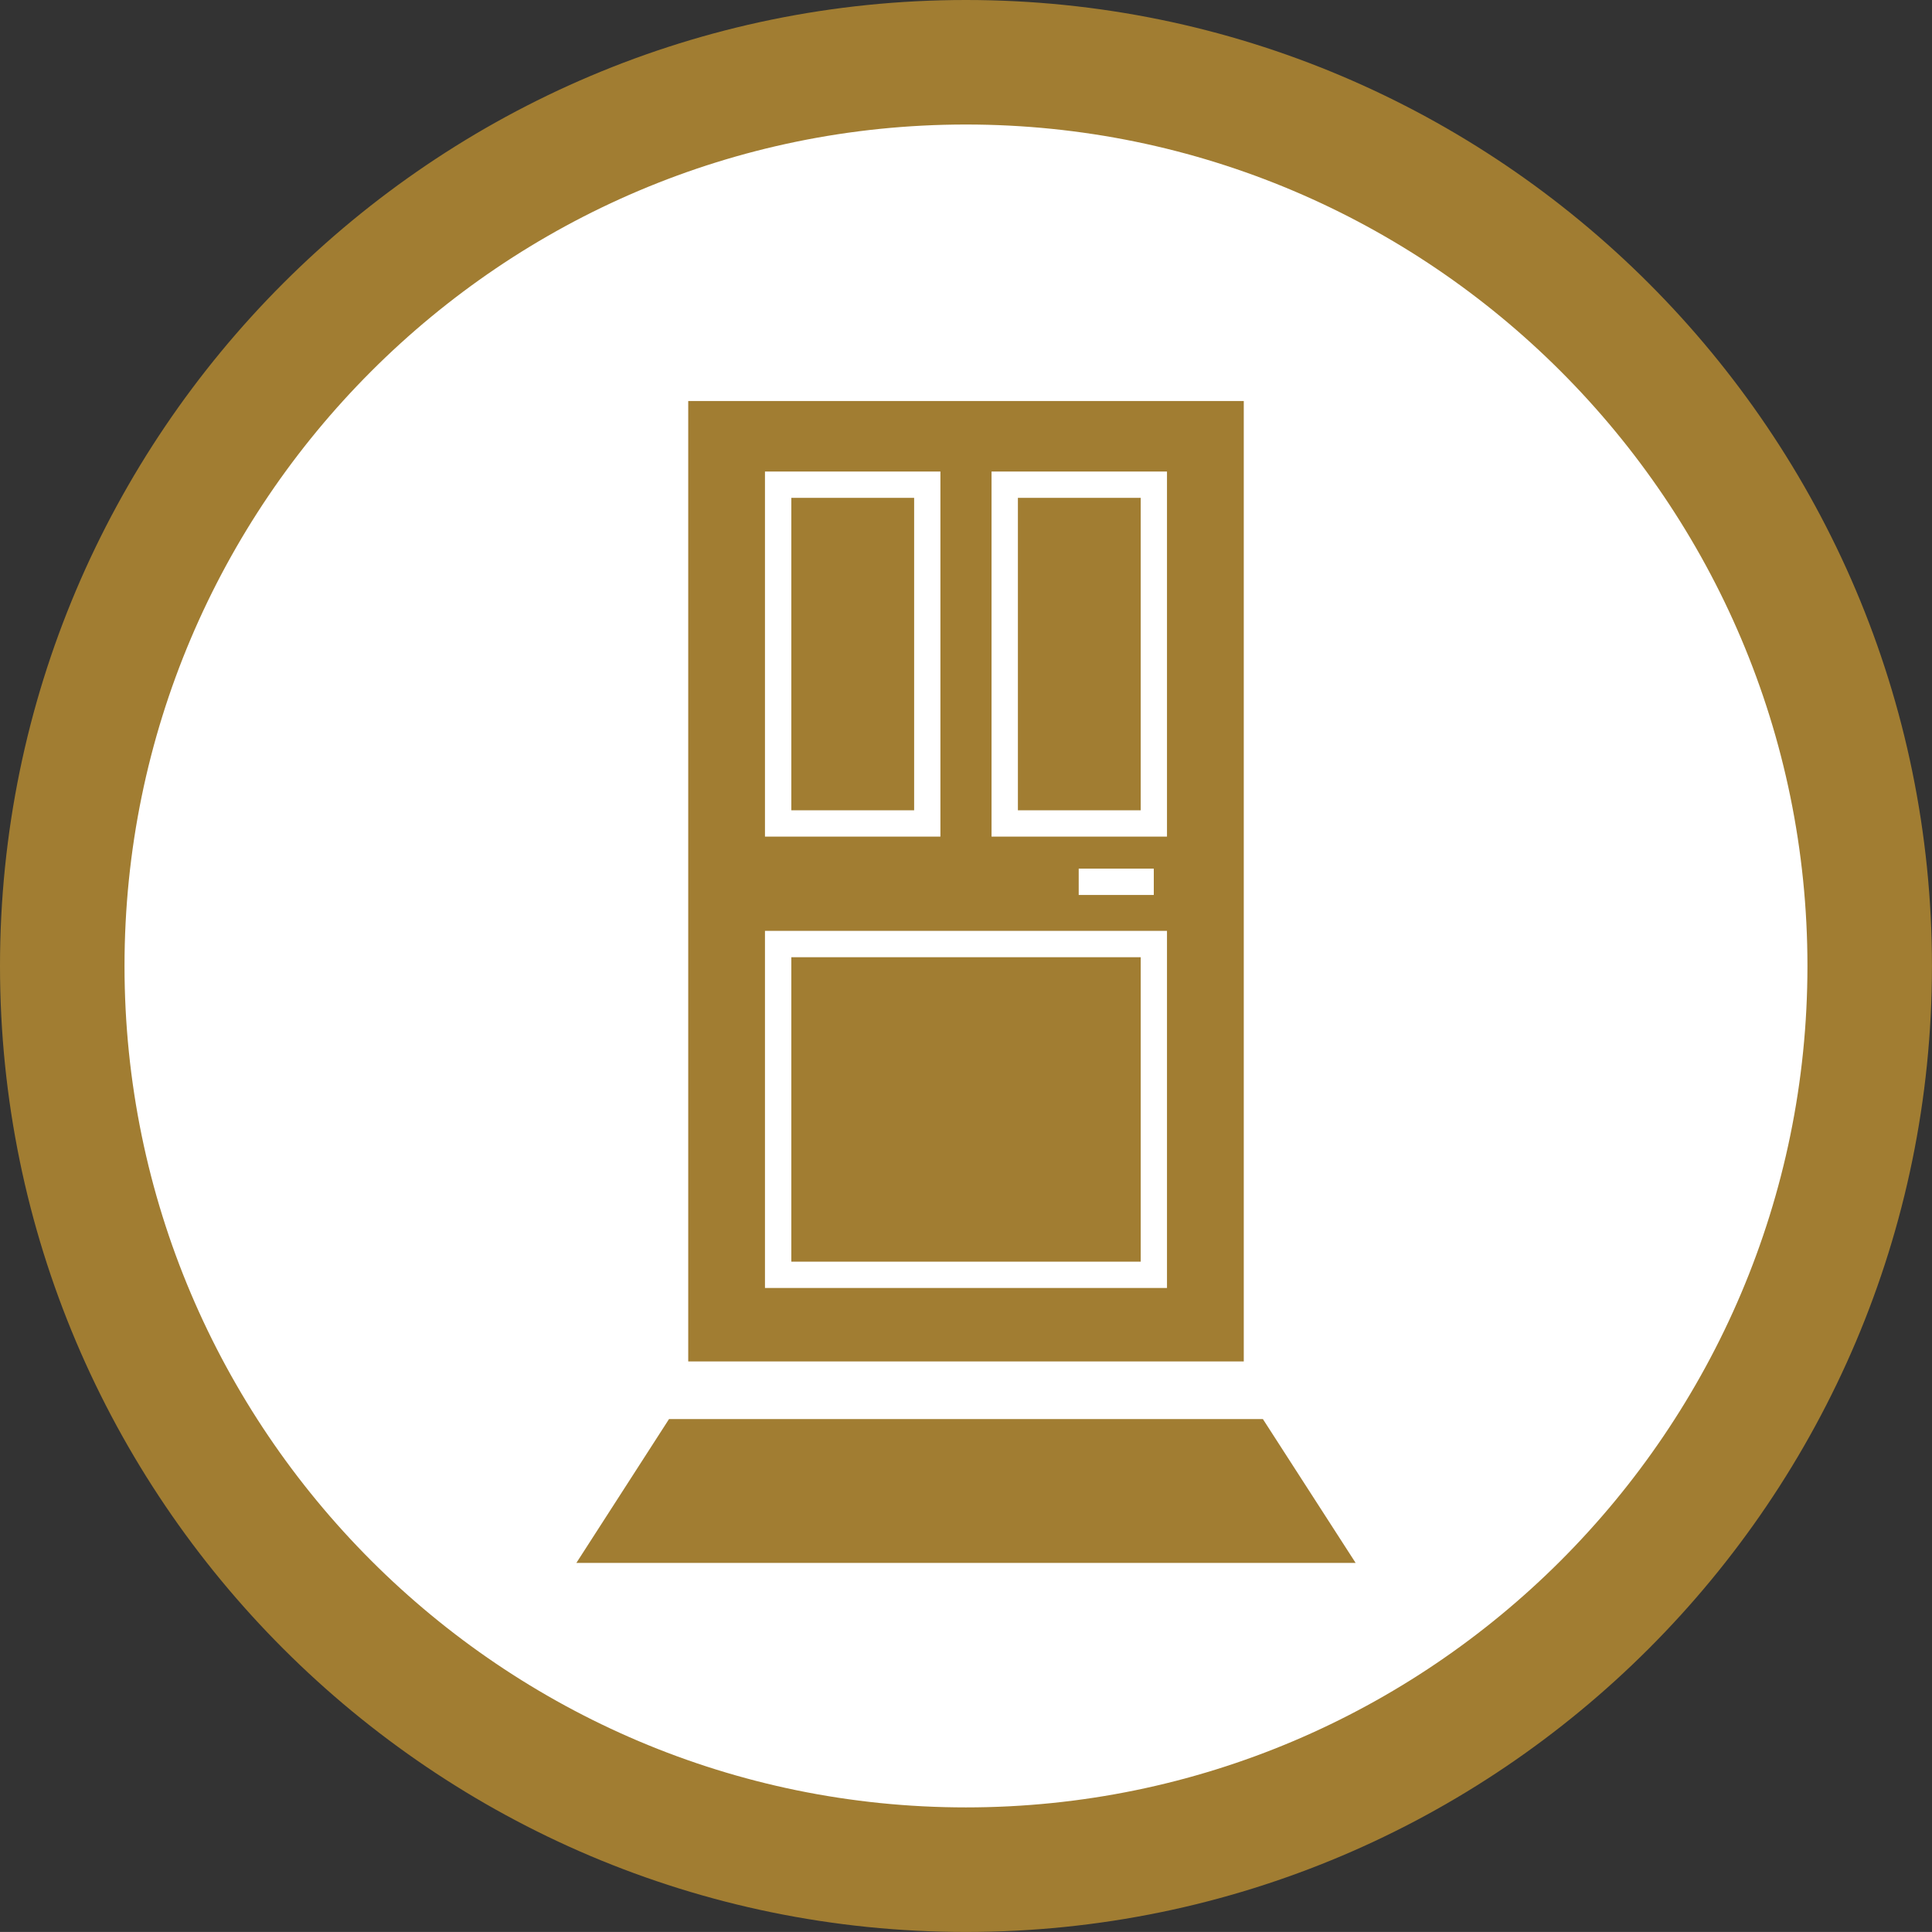
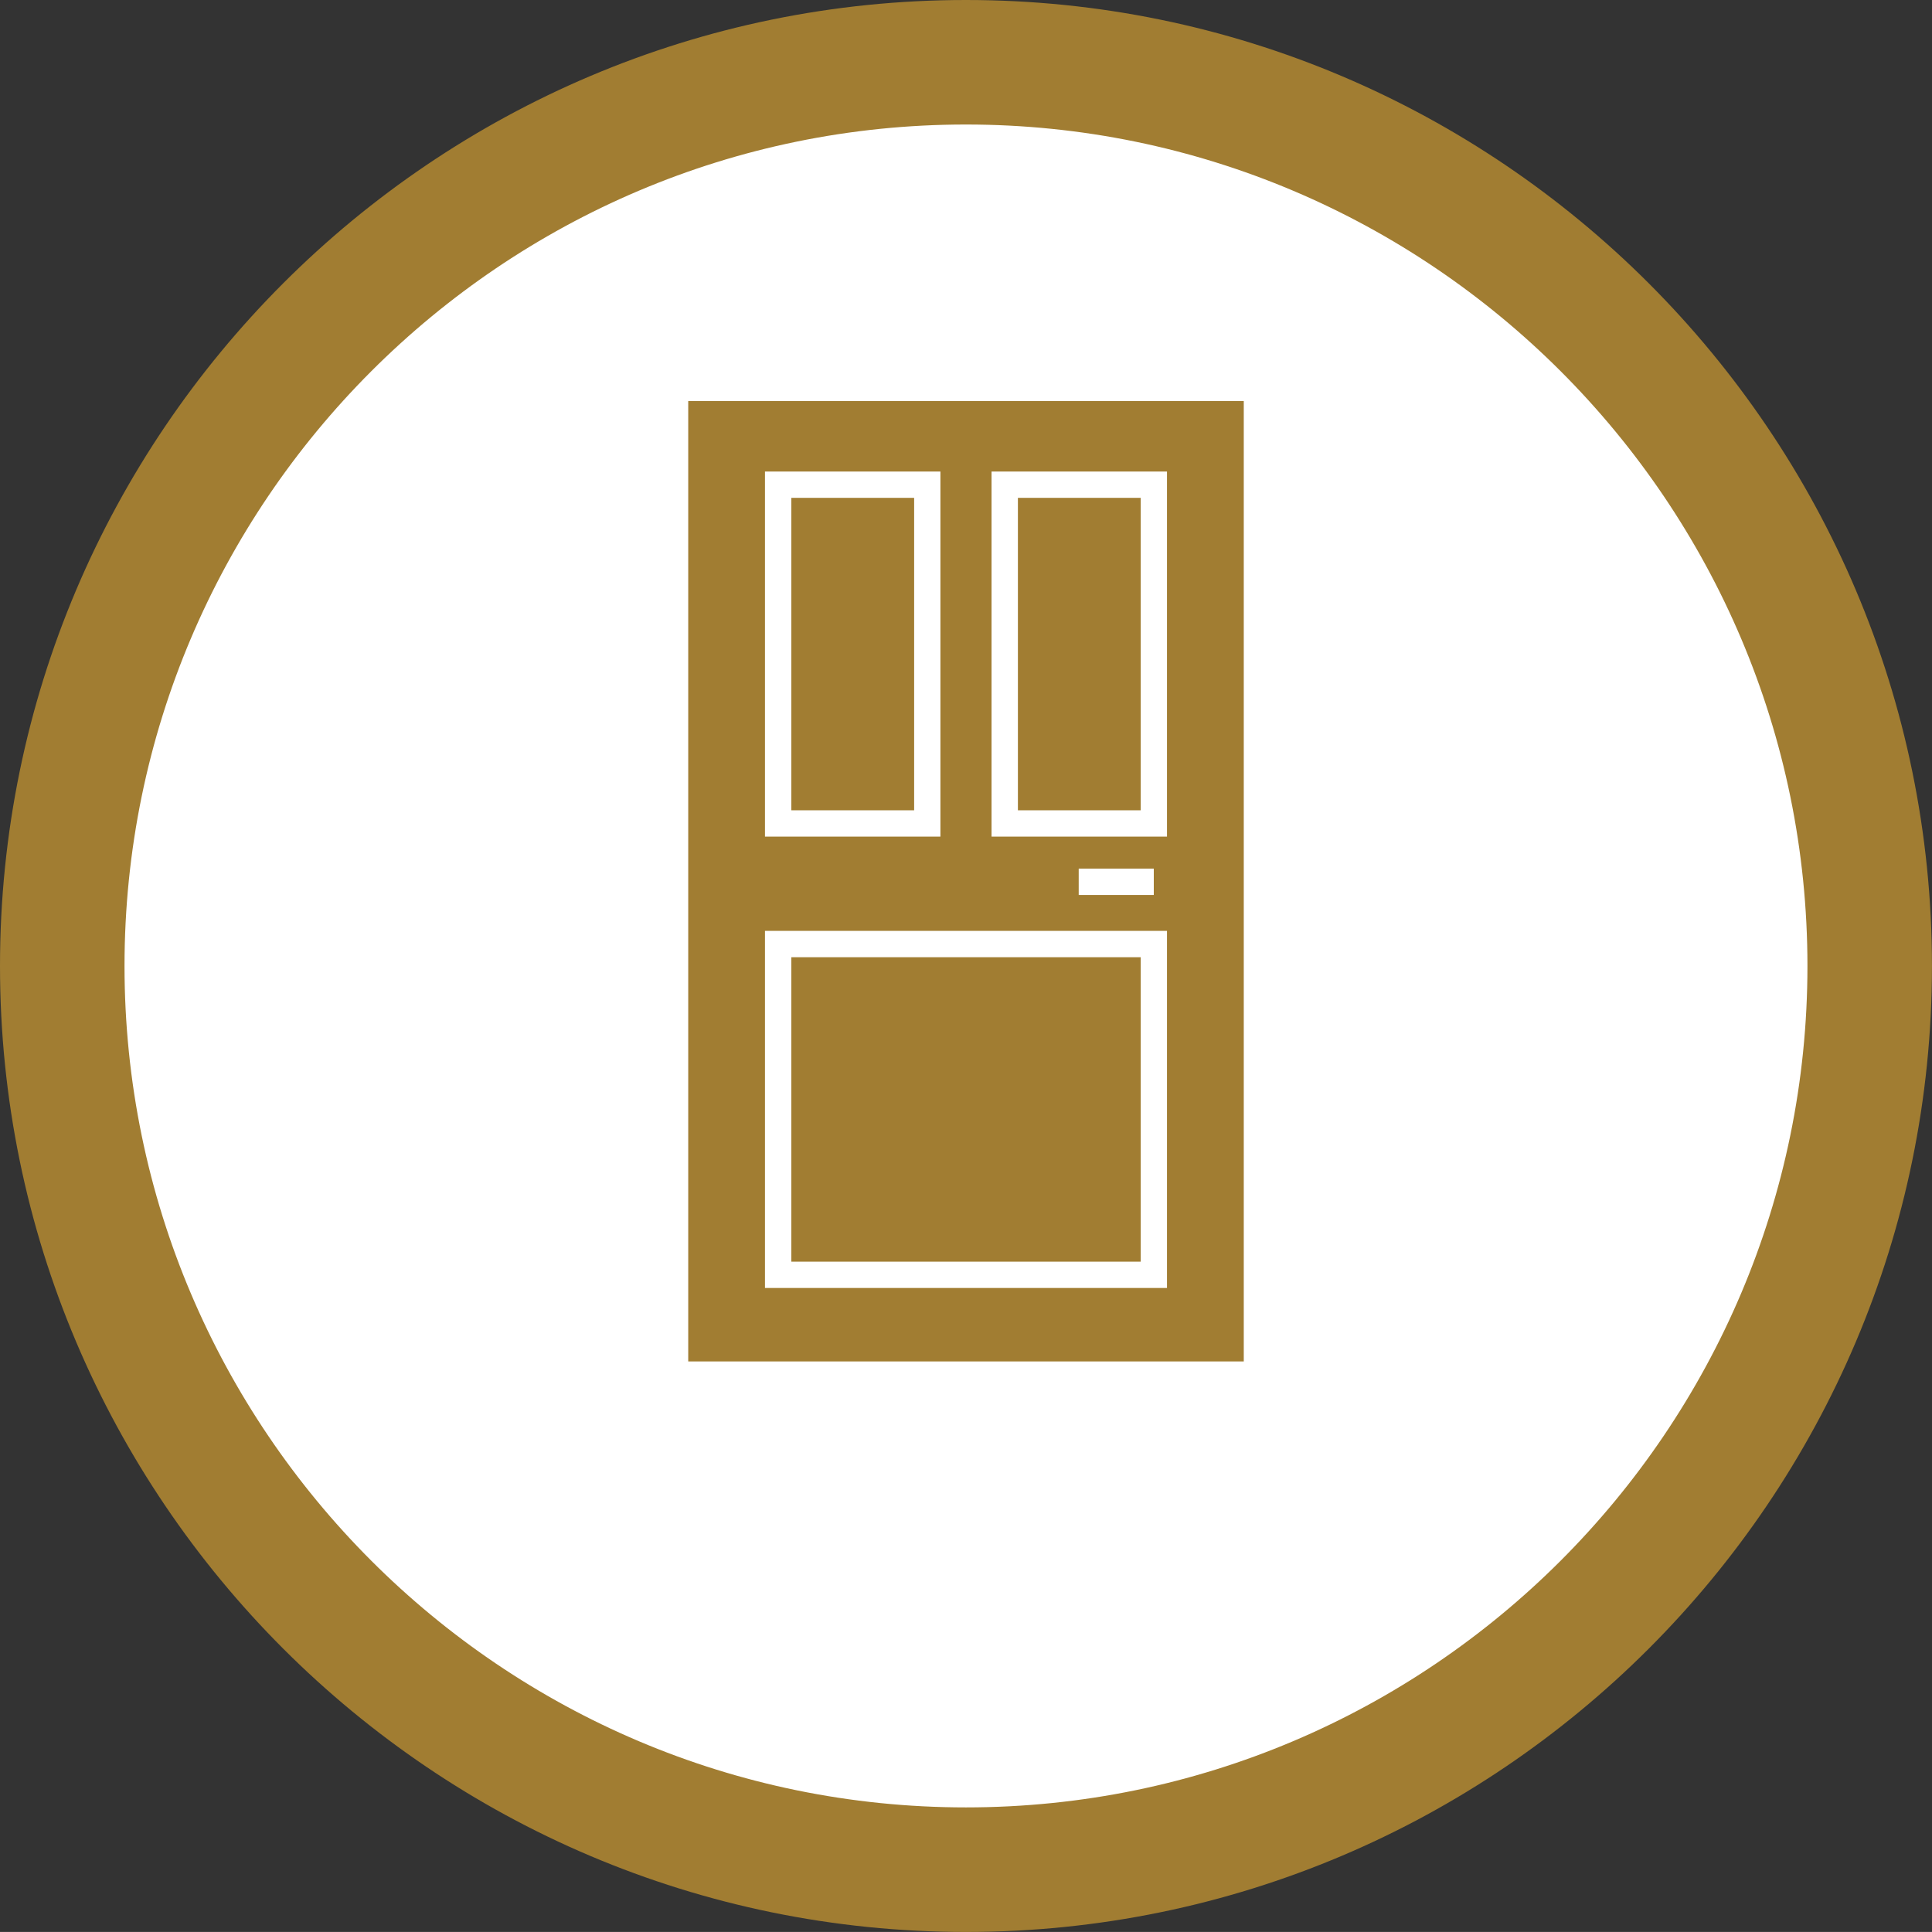
<svg xmlns="http://www.w3.org/2000/svg" version="1.1" id="レイヤー_1" x="0px" y="0px" width="46.549px" height="46.548px" viewBox="0 0 46.549 46.548" enable-background="new 0 0 46.549 46.548" xml:space="preserve">
  <rect x="0" y="0" width="46.549" height="46.548" fill="#333333" stroke="none" />
  <g>
    <g>
      <circle fill="#FFFFFF" cx="23.274" cy="23.274" r="21.774" />
      <path fill="#A17D32" d="M23.273,46.548C10.441,46.548,0,36.107,0,23.274C0,10.44,10.441,0,23.273,0    c12.834,0,23.275,10.44,23.275,23.274C46.549,36.107,36.107,46.548,23.273,46.548z M23.273,3C12.096,3,3,12.095,3,23.274    c0,11.179,9.096,20.273,20.273,20.273c11.18,0,20.275-9.095,20.275-20.273C43.549,12.095,34.453,3,23.273,3z" />
    </g>
    <g>
      <rect x="16.582" y="9.662" fill="#A17D32" width="13.385" height="23.14" />
      <g>
        <g>
          <path fill="#FFFFFF" d="M22.658,20.157h-4.227v-8.796h4.227V20.157z M19.066,19.523h2.959v-7.528h-2.959V19.523z" />
          <path fill="#FFFFFF" d="M28.117,20.157h-4.227v-8.796h4.227V20.157z M24.525,19.523h2.959v-7.528h-2.959V19.523z" />
        </g>
-         <path fill="#FFFFFF" d="M28.117,31.032h-9.686v-8.604h9.686V31.032z M19.066,30.398h8.418v-7.335h-8.418V30.398z" />
+         <path fill="#FFFFFF" d="M28.117,31.032h-9.686v-8.604h9.686z M19.066,30.398h8.418v-7.335h-8.418V30.398z" />
        <rect x="25.99" y="20.928" fill="#FFFFFF" width="1.809" height="0.635" />
      </g>
    </g>
-     <polygon fill="#A17D32" points="32.662,37.656 13.887,37.656 16.119,34.191 30.428,34.191  " />
  </g>
</svg>